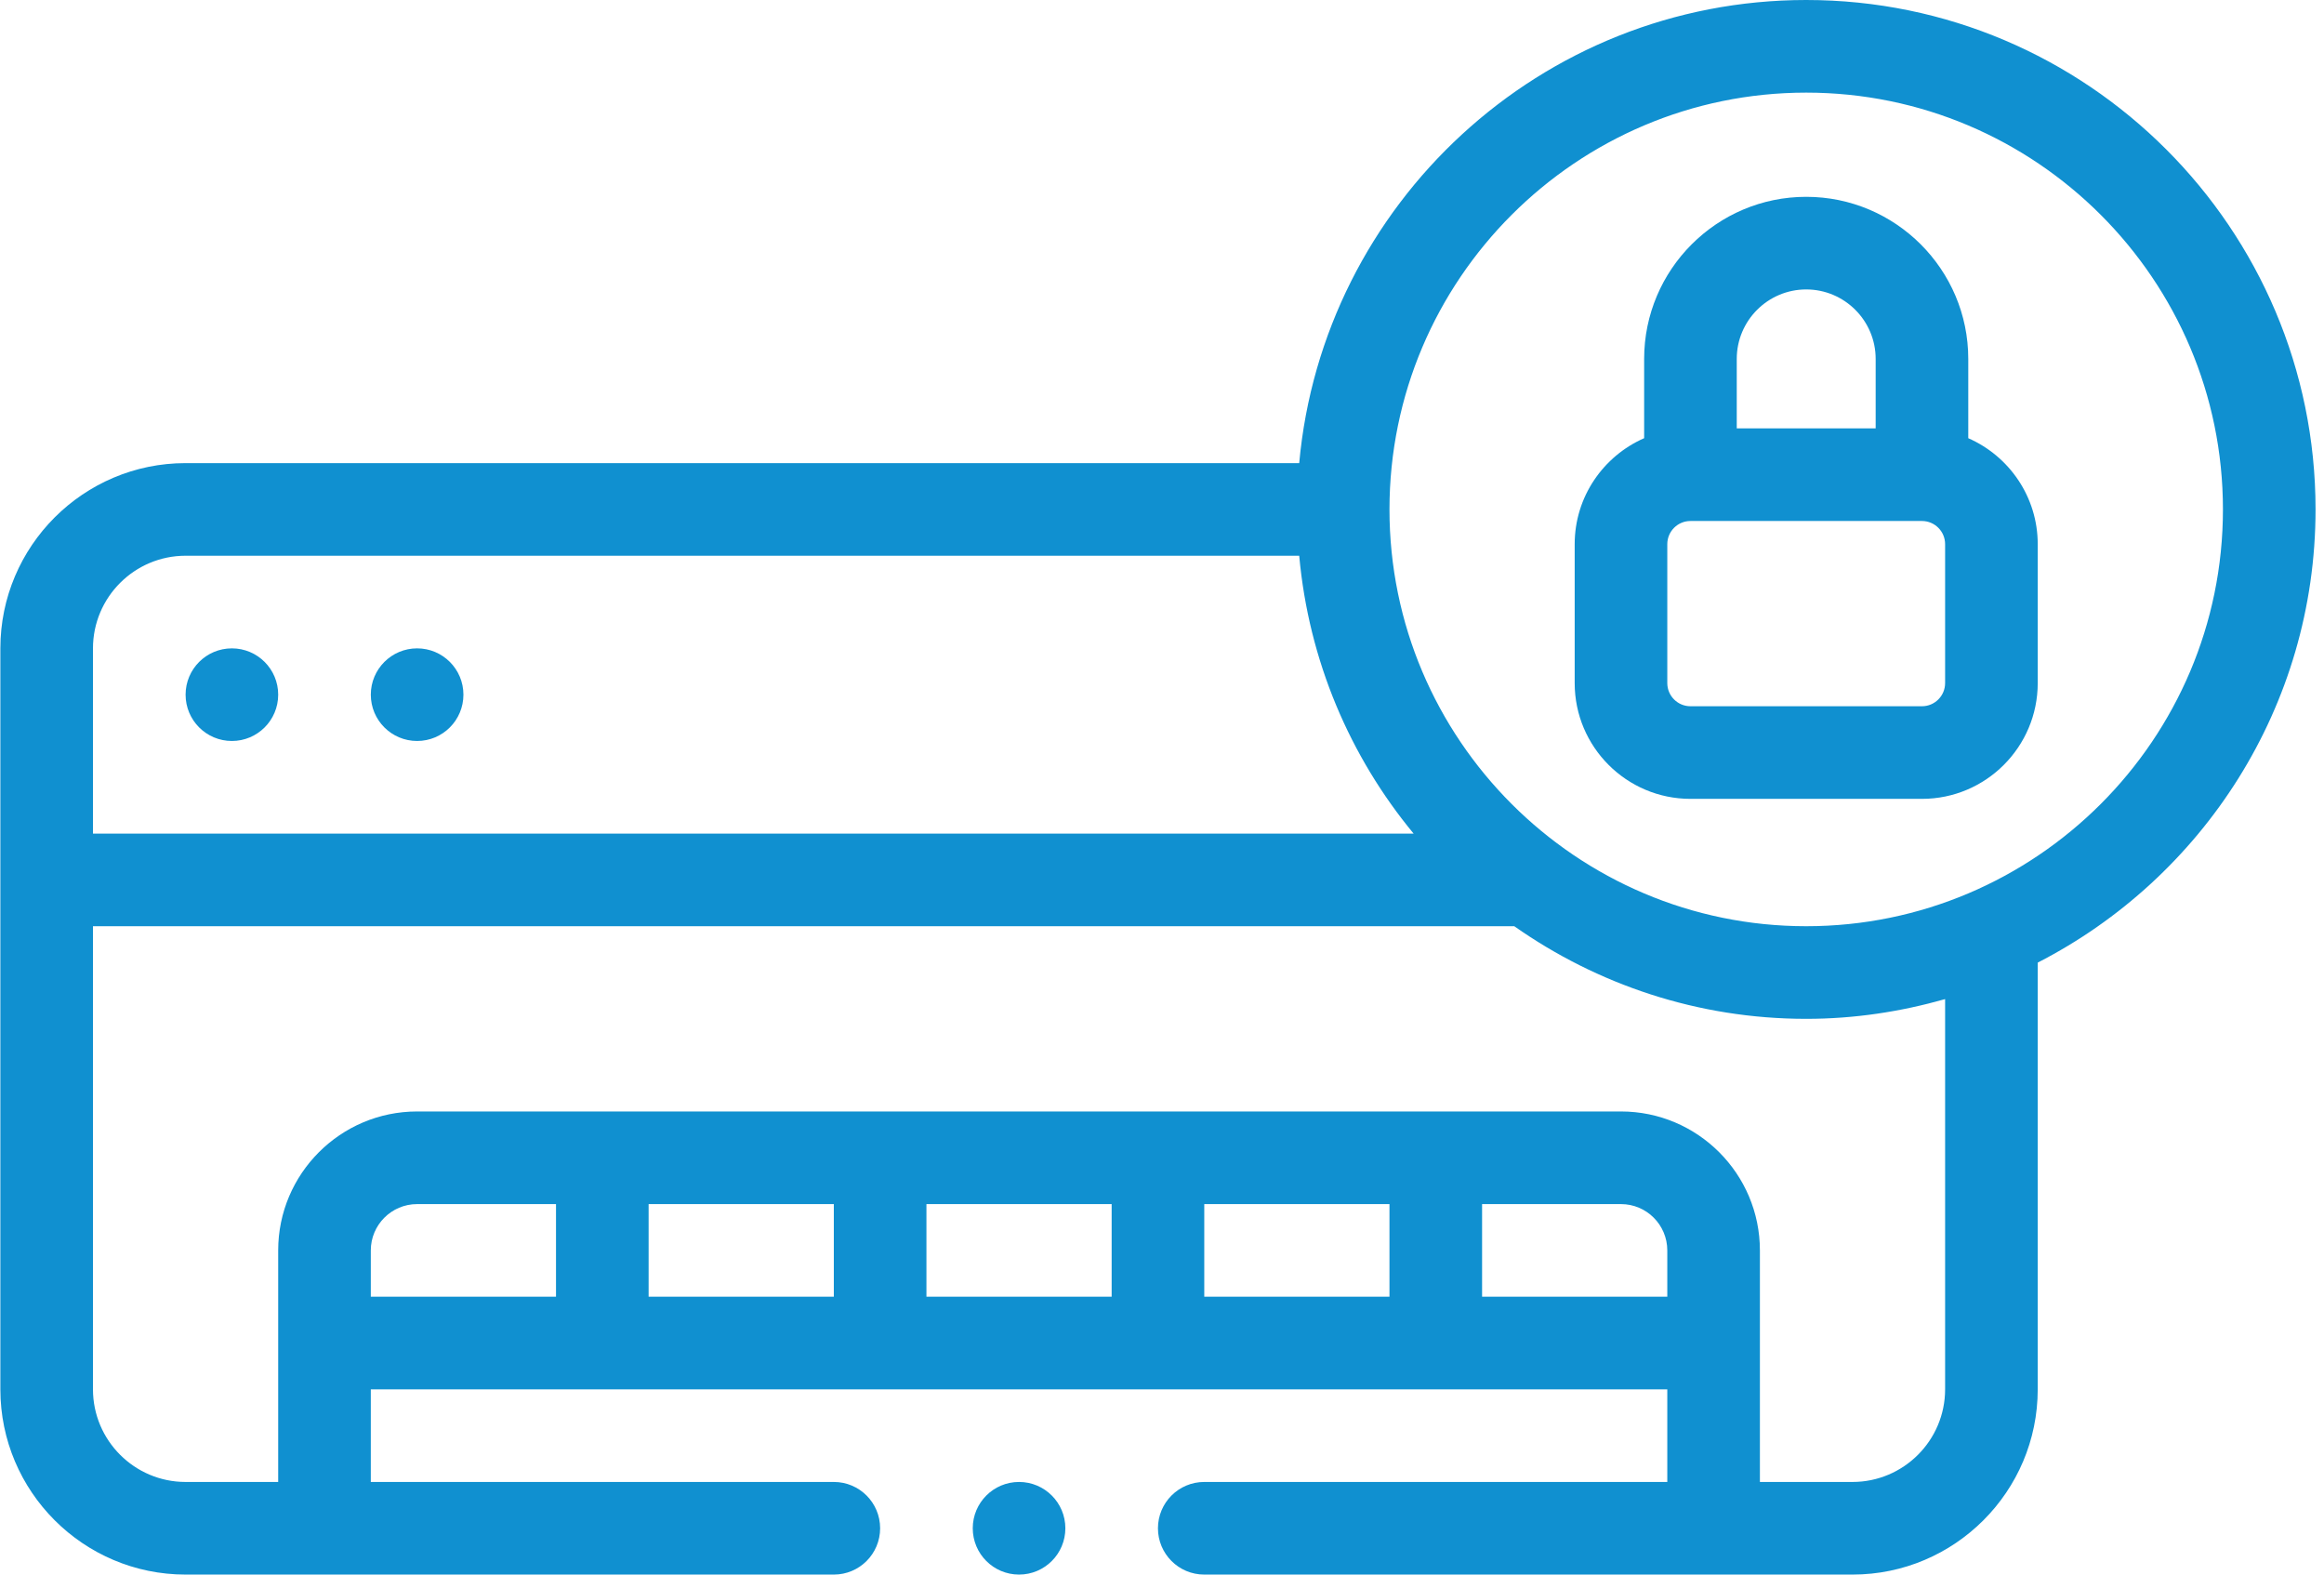
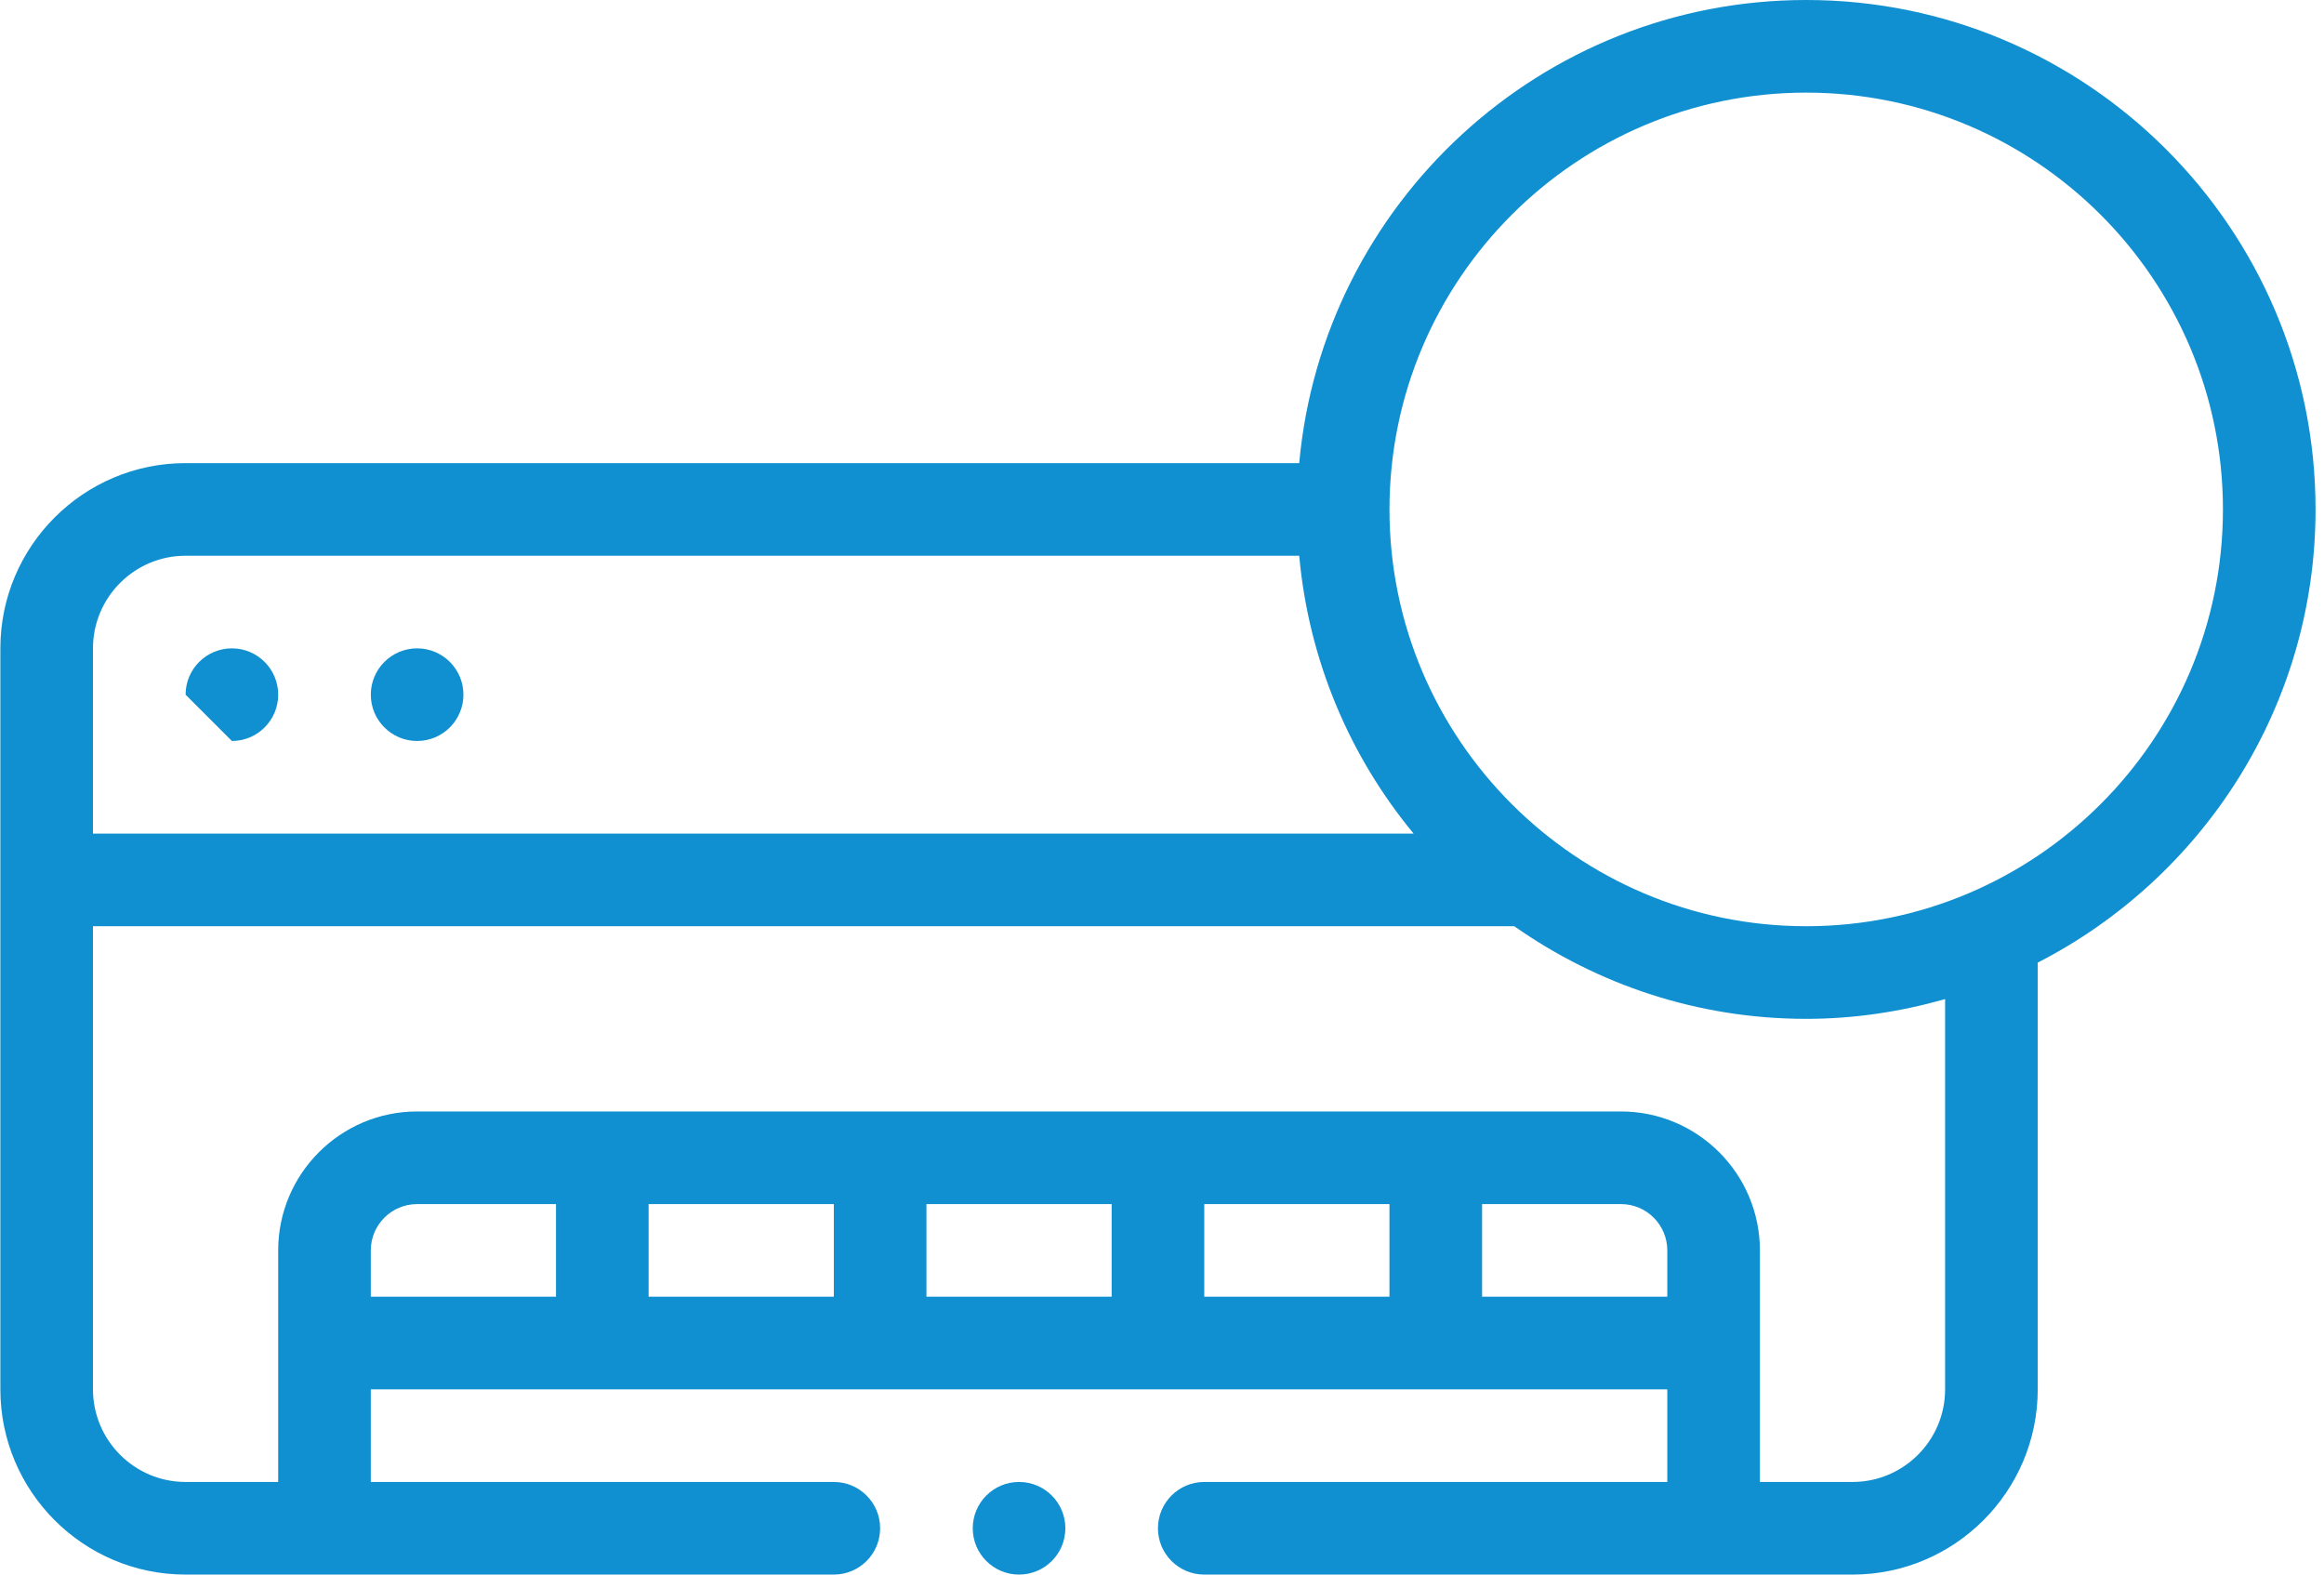
<svg xmlns="http://www.w3.org/2000/svg" width="248" height="168" viewBox="0 0 248 168" fill="none">
-   <path d="M210.039 46.753V38.294C210.039 28.759 202.28 21 192.745 21C183.21 21 175.451 28.759 175.451 38.294V46.753C171.096 48.664 168.039 53.005 168.039 58.059V72.882C168.039 79.696 173.581 85.235 180.392 85.235H205.098C211.909 85.235 217.451 79.696 217.451 72.882V58.059C217.451 53.005 214.394 48.664 210.039 46.753ZM192.745 30.882C196.832 30.882 200.157 34.207 200.157 38.294V45.706H185.333V38.294C185.333 34.207 188.658 30.882 192.745 30.882ZM207.568 72.882C207.568 74.243 206.461 75.353 205.098 75.353H180.392C179.029 75.353 177.921 74.243 177.921 72.882V58.059C177.921 56.698 179.029 55.588 180.392 55.588H205.098C206.461 55.588 207.568 56.698 207.568 58.059V72.882Z" fill="#1090D0" />
  <path d="M44.511 79.059C47.24 79.059 49.453 76.847 49.453 74.118C49.453 71.389 47.24 69.177 44.511 69.177C41.783 69.177 39.57 71.389 39.57 74.118C39.57 76.847 41.783 79.059 44.511 79.059Z" fill="#1090D0" />
-   <path d="M24.746 79.059C27.475 79.059 29.687 76.847 29.687 74.118C29.687 71.389 27.475 69.177 24.746 69.177C22.017 69.177 19.805 71.389 19.805 74.118C19.805 76.847 22.017 79.059 24.746 79.059Z" fill="#1090D0" />
+   <path d="M24.746 79.059C27.475 79.059 29.687 76.847 29.687 74.118C29.687 71.389 27.475 69.177 24.746 69.177C22.017 69.177 19.805 71.389 19.805 74.118Z" fill="#1090D0" />
  <path d="M192.745 0C164.442 0 141.15 21.752 138.642 49.412H19.804C8.903 49.412 0.039 58.278 0.039 69.177V148.235C0.039 159.133 8.903 168 19.804 168H88.98C91.711 168 93.921 165.788 93.921 163.059C93.921 160.33 91.711 158.118 88.98 158.118H39.569V148.235H177.921V158.118H128.51C125.779 158.118 123.568 160.33 123.568 163.059C123.568 165.788 125.779 168 128.51 168H197.686C208.587 168 217.451 159.133 217.451 148.235V102.706C235.023 93.69 247.098 75.423 247.098 54.353C247.098 24.383 222.715 0 192.745 0ZM9.921 69.177C9.921 63.726 14.356 59.294 19.804 59.294H138.642C139.658 70.495 144.061 80.731 150.851 88.941H9.921V69.177ZM59.333 138.353H39.569V133.412C39.569 130.688 41.783 128.471 44.51 128.471H59.333V138.353ZM88.98 138.353H69.216V128.471H88.98V138.353ZM118.627 138.353H98.863V128.471H118.627V138.353ZM148.274 138.353H128.51V128.471H148.274V138.353ZM177.921 138.353H158.157V128.471H172.98C175.707 128.471 177.921 130.688 177.921 133.412V138.353ZM207.568 148.235C207.568 153.686 203.134 158.118 197.686 158.118H187.804V133.412C187.804 125.238 181.154 118.588 172.98 118.588H44.51C36.336 118.588 29.686 125.238 29.686 133.412V158.118H19.804C14.356 158.118 9.921 153.686 9.921 148.235V98.823H161.592C170.424 105.029 181.155 108.706 192.745 108.706C197.889 108.706 202.849 107.94 207.568 106.599V148.235ZM192.745 98.823C168.222 98.823 148.274 78.873 148.274 54.353C148.274 29.833 168.222 9.882 192.745 9.882C217.267 9.882 237.216 29.833 237.216 54.353C237.216 78.873 217.267 98.823 192.745 98.823Z" fill="#1090D0" />
  <path d="M108.746 168C111.475 168 113.687 165.788 113.687 163.059C113.687 160.33 111.475 158.118 108.746 158.118C106.017 158.118 103.805 160.33 103.805 163.059C103.805 165.788 106.017 168 108.746 168Z" fill="#1090D0" />
</svg>